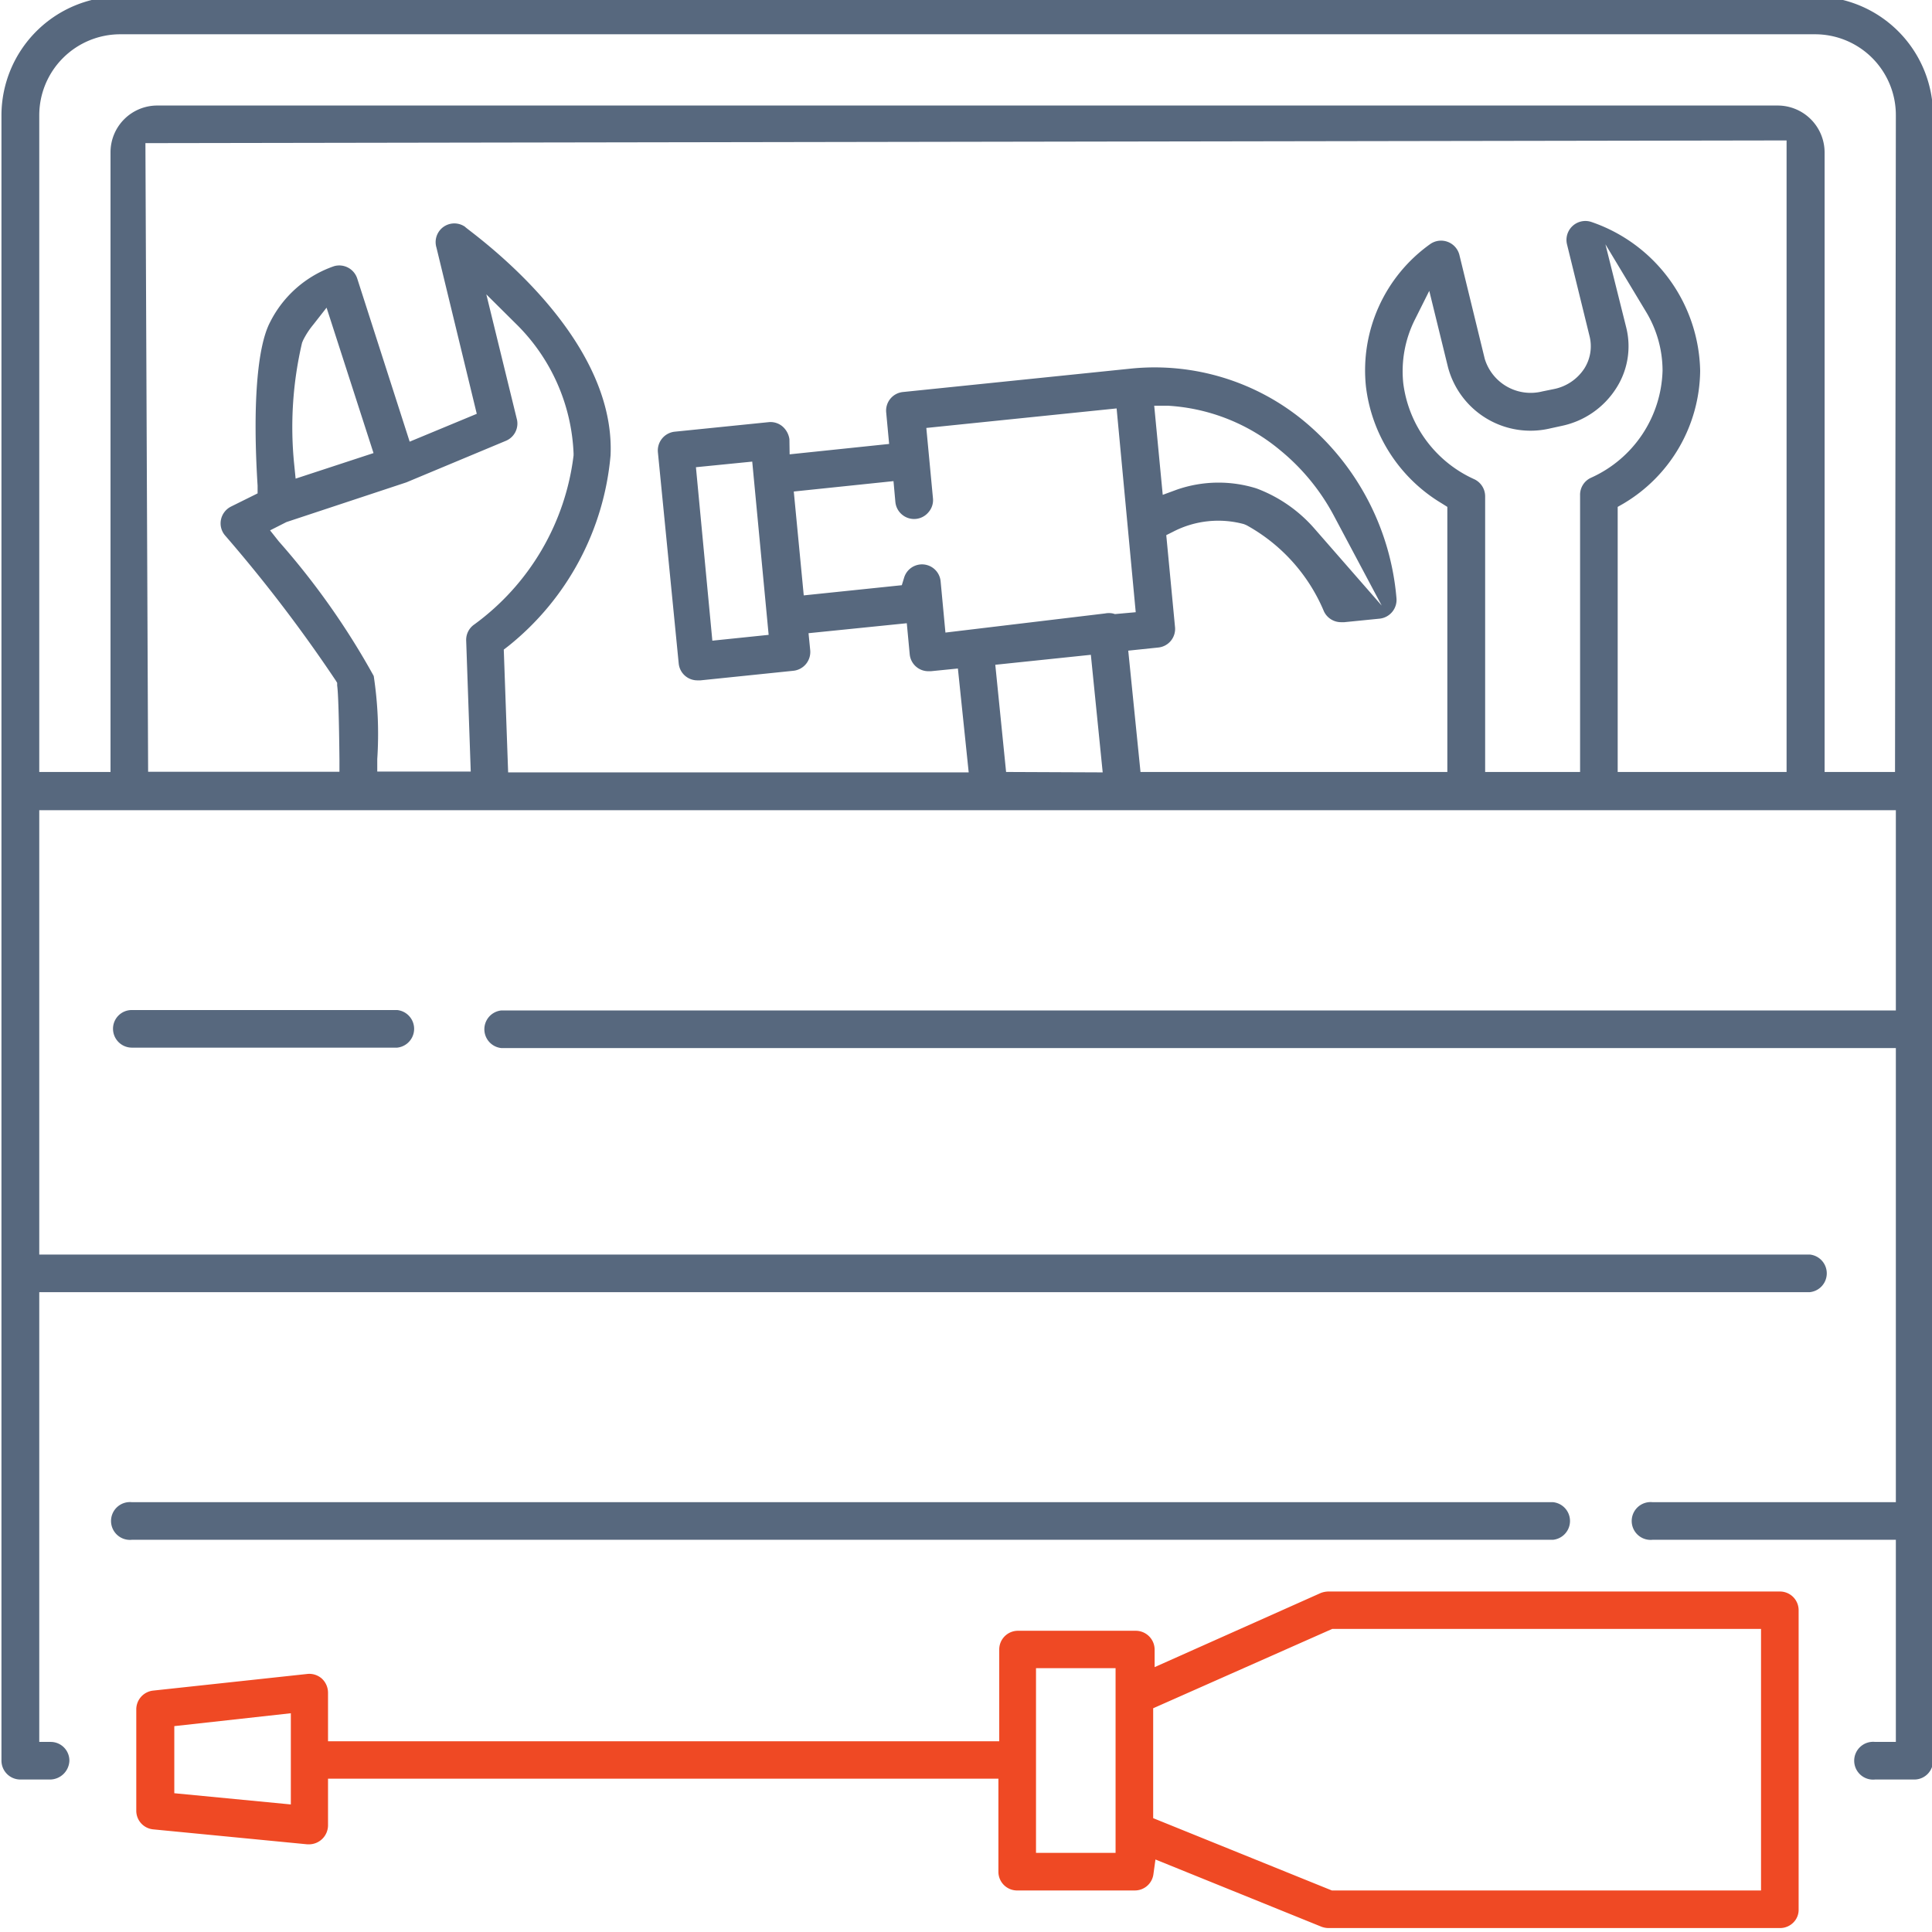
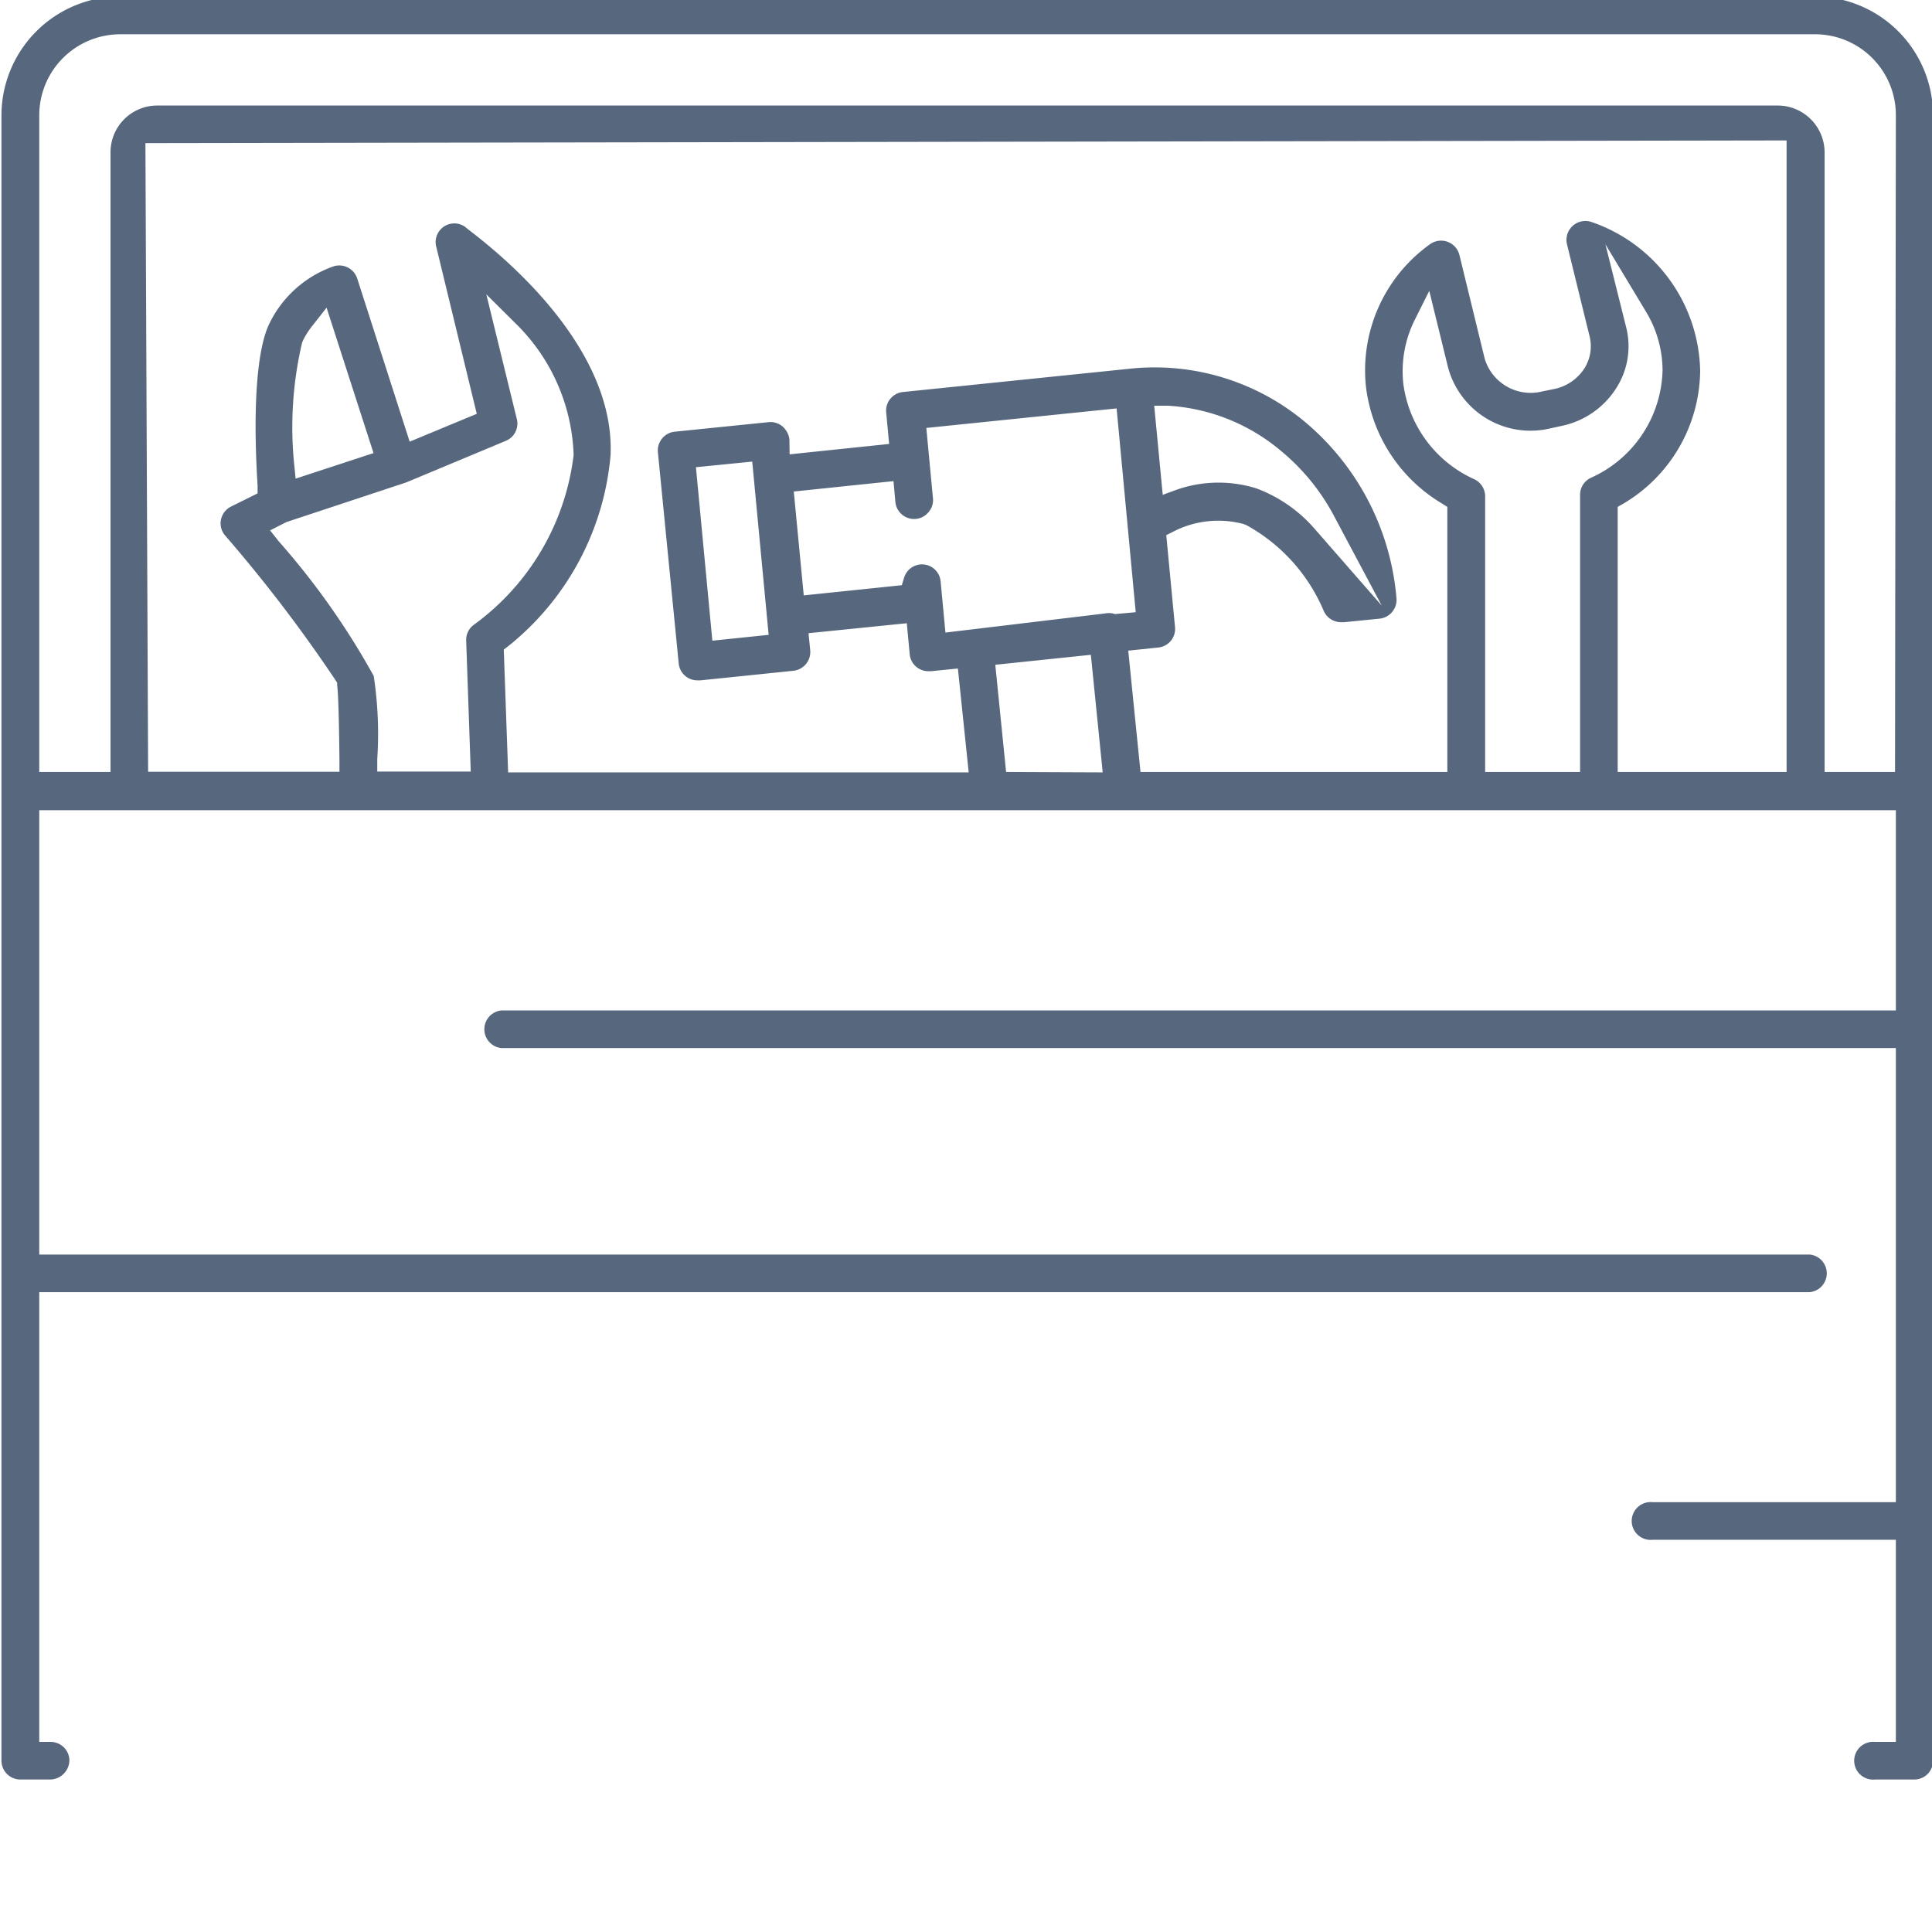
<svg xmlns="http://www.w3.org/2000/svg" id="Layer_1" data-name="Layer 1" viewBox="0 0 93 93">
  <defs>
    <style>.cls-1{fill:#57687e;}.cls-2{fill:#ef4924;}</style>
  </defs>
  <title>Hard Goods</title>
  <path class="cls-1" d="M87.36-.17H5.78A5.73,5.73,0,0,0,.07,5.55v79.2a.91.91,0,0,0,.91.91H2.41a.94.94,0,0,0,.93-.9.9.9,0,0,0-.9-.91H1.89V62.2H87.12a.91.91,0,0,0,0-1.81H1.89V39H91.26v9.64H24.13a.91.91,0,0,0,0,1.81H91.26V72.31H79.55a.91.91,0,1,0,0,1.81H91.26v9.73h-1a.91.91,0,1,0,0,1.81h1.89a.9.9,0,0,0,.9-.91V5.55A5.72,5.72,0,0,0,87.36-.17ZM22.83,30.06l0,0a.9.9,0,0,0-.39.77l.22,6.31h-4.5l0-.6a18.53,18.53,0,0,0-.17-4,36.24,36.24,0,0,0-4.57-6.48L13,25.53l.79-.4,5.77-1.91h0l4.79-2a.9.9,0,0,0,.54-1l-1.48-6.05,1.41,1.4a9.27,9.27,0,0,1,2.79,6.26v.09A11.84,11.84,0,0,1,22.83,30.06ZM14.54,16.5l.05-.12a3.9,3.9,0,0,1,.48-.74l.65-.83,2.26,7-3.75,1.23-.07-.7A17.79,17.79,0,0,1,14.54,16.5ZM48.43,37.16,47.91,32l4.6-.48.57,5.66Zm5.14-7.63a1,1,0,0,0-.38,0l-7.68.92L45.28,28a.9.9,0,0,0-1.76-.19l-.11.36-4.72.49-.48-5,4.8-.5.09,1a.9.9,0,0,0,.32.61.9.9,0,0,0,1.28-.12.88.88,0,0,0,.21-.66l-.32-3.39,9.16-.94.92,9.81-1,.09Zm22.49-5.68V37.16H71.49V23.88a.91.91,0,0,0-.52-.81,5.88,5.88,0,0,1-3.42-4.61,5.54,5.54,0,0,1,.56-3.08L68.8,14l.9,3.67a4.11,4.11,0,0,0,4.93,2.95l.55-.12a4.1,4.1,0,0,0,2.63-1.83,3.73,3.73,0,0,0,.47-2.91l-1-4L79.23,15a5.49,5.49,0,0,1,.8,2.84A5.83,5.83,0,0,1,76.58,23,.9.9,0,0,0,76.06,23.85ZM86,37.16H77.87V24.4l.28-.16a7.52,7.52,0,0,0,3.69-6.39,7.73,7.73,0,0,0-5.22-7.16.91.91,0,0,0-1.19,1.07l1.09,4.44a2,2,0,0,1-.25,1.53,2.28,2.28,0,0,1-1.48,1l-.54.11a2.31,2.31,0,0,1-2.78-1.57l-1.22-5a.91.91,0,0,0-1.42-.51,7.46,7.46,0,0,0-3.08,6.83,7.6,7.6,0,0,0,3.65,5.64l.27.17V37.16H54.9l-.59-5.84,1.44-.15a.9.9,0,0,0,.81-1l-.42-4.41.34-.17a4.72,4.72,0,0,1,3.4-.36l.12.05a8.47,8.47,0,0,1,3.73,4.15.91.91,0,0,0,.83.52h.15l1.7-.17a.91.91,0,0,0,.81-1,12.43,12.43,0,0,0-4.45-8.51,11.29,11.29,0,0,0-8.3-2.53l-11,1.13a.9.9,0,0,0-.81,1l.14,1.5-4.79.5L38,21.14a1,1,0,0,0-.33-.61.89.89,0,0,0-.66-.21l-4.53.46a.91.91,0,0,0-.81,1l1,10.15a.9.9,0,0,0,.9.82h.15l4.46-.46a.91.91,0,0,0,.82-1l-.08-.81L43.65,30l.14,1.49a.9.9,0,0,0,.9.82h.12l1.3-.13.52,5H24.46l-.21-5.91.22-.17a13.24,13.24,0,0,0,4.92-9.18c.27-6-7-10.92-7-11a.9.9,0,0,0-1.38,1l1.94,8-3.23,1.34-2.52-7.84a.91.91,0,0,0-1.11-.61A5.42,5.42,0,0,0,13,15.51c-.63,1.2-.84,4.06-.6,7.87l0,.37-1.27.63a.91.91,0,0,0-.49.62.89.89,0,0,0,.19.77,70.51,70.51,0,0,1,5.34,7l.06.1,0,.13c.05.32.09,1.59.11,3.58v.57H7.13L7,6.89l79-.13ZM55.56,19.53l.66,0a9.27,9.27,0,0,1,5.4,2.14,10.33,10.33,0,0,1,2.57,3.12l2.32,4.36-3.25-3.72a6.9,6.9,0,0,0-2.78-1.92,6.12,6.12,0,0,0-3.83.06l-.68.25ZM37,30.56l-2.71.28-.79-8.35,2.71-.27Zm54.22,6.6H87.83V7.33a2.26,2.26,0,0,0-2.25-2.25h-78A2.25,2.25,0,0,0,5.32,7.33V37.16H1.89V5.55a3.9,3.9,0,0,1,3.89-3.9H87.36a3.89,3.89,0,0,1,3.9,3.9Z" />
-   <path class="cls-2" d="M85.68,76.61H63.94a1.1,1.1,0,0,0-.36.07l-8,3.57V79.4a.91.91,0,0,0-.9-.9H49a.9.9,0,0,0-.9.91v4.41H15.79V81.48a.93.93,0,0,0-.3-.68.91.91,0,0,0-.71-.22l-7.41.8a.91.91,0,0,0-.81.91v4.87a.9.9,0,0,0,.82.9l7.42.72h.08a.92.92,0,0,0,.91-.91V85.62H48.06v4.49A.9.9,0,0,0,49,91h5.65a.9.9,0,0,0,.87-.77l.1-.72,8,3.24a1,1,0,0,0,.34.06H85.68a.9.9,0,0,0,.64-.26.86.86,0,0,0,.26-.64V77.51A.9.9,0,0,0,85.68,76.61ZM14,86.86l-5.61-.54V83.09L14,82.47ZM53.7,89.19H49.87V80.3H53.7ZM84.77,91H64.11l-8.6-3.48V82.23l8.62-3.82H84.77Z" />
-   <path class="cls-1" d="M5.44,49.52a.91.91,0,0,0,.91.91H19.12a.91.91,0,0,0,0-1.81H6.35A.9.9,0,0,0,5.44,49.52Z" />
-   <path class="cls-1" d="M74.76,74.12a.91.91,0,0,0,0-1.81H6.35a.91.91,0,1,0,0,1.81Z" />
</svg>